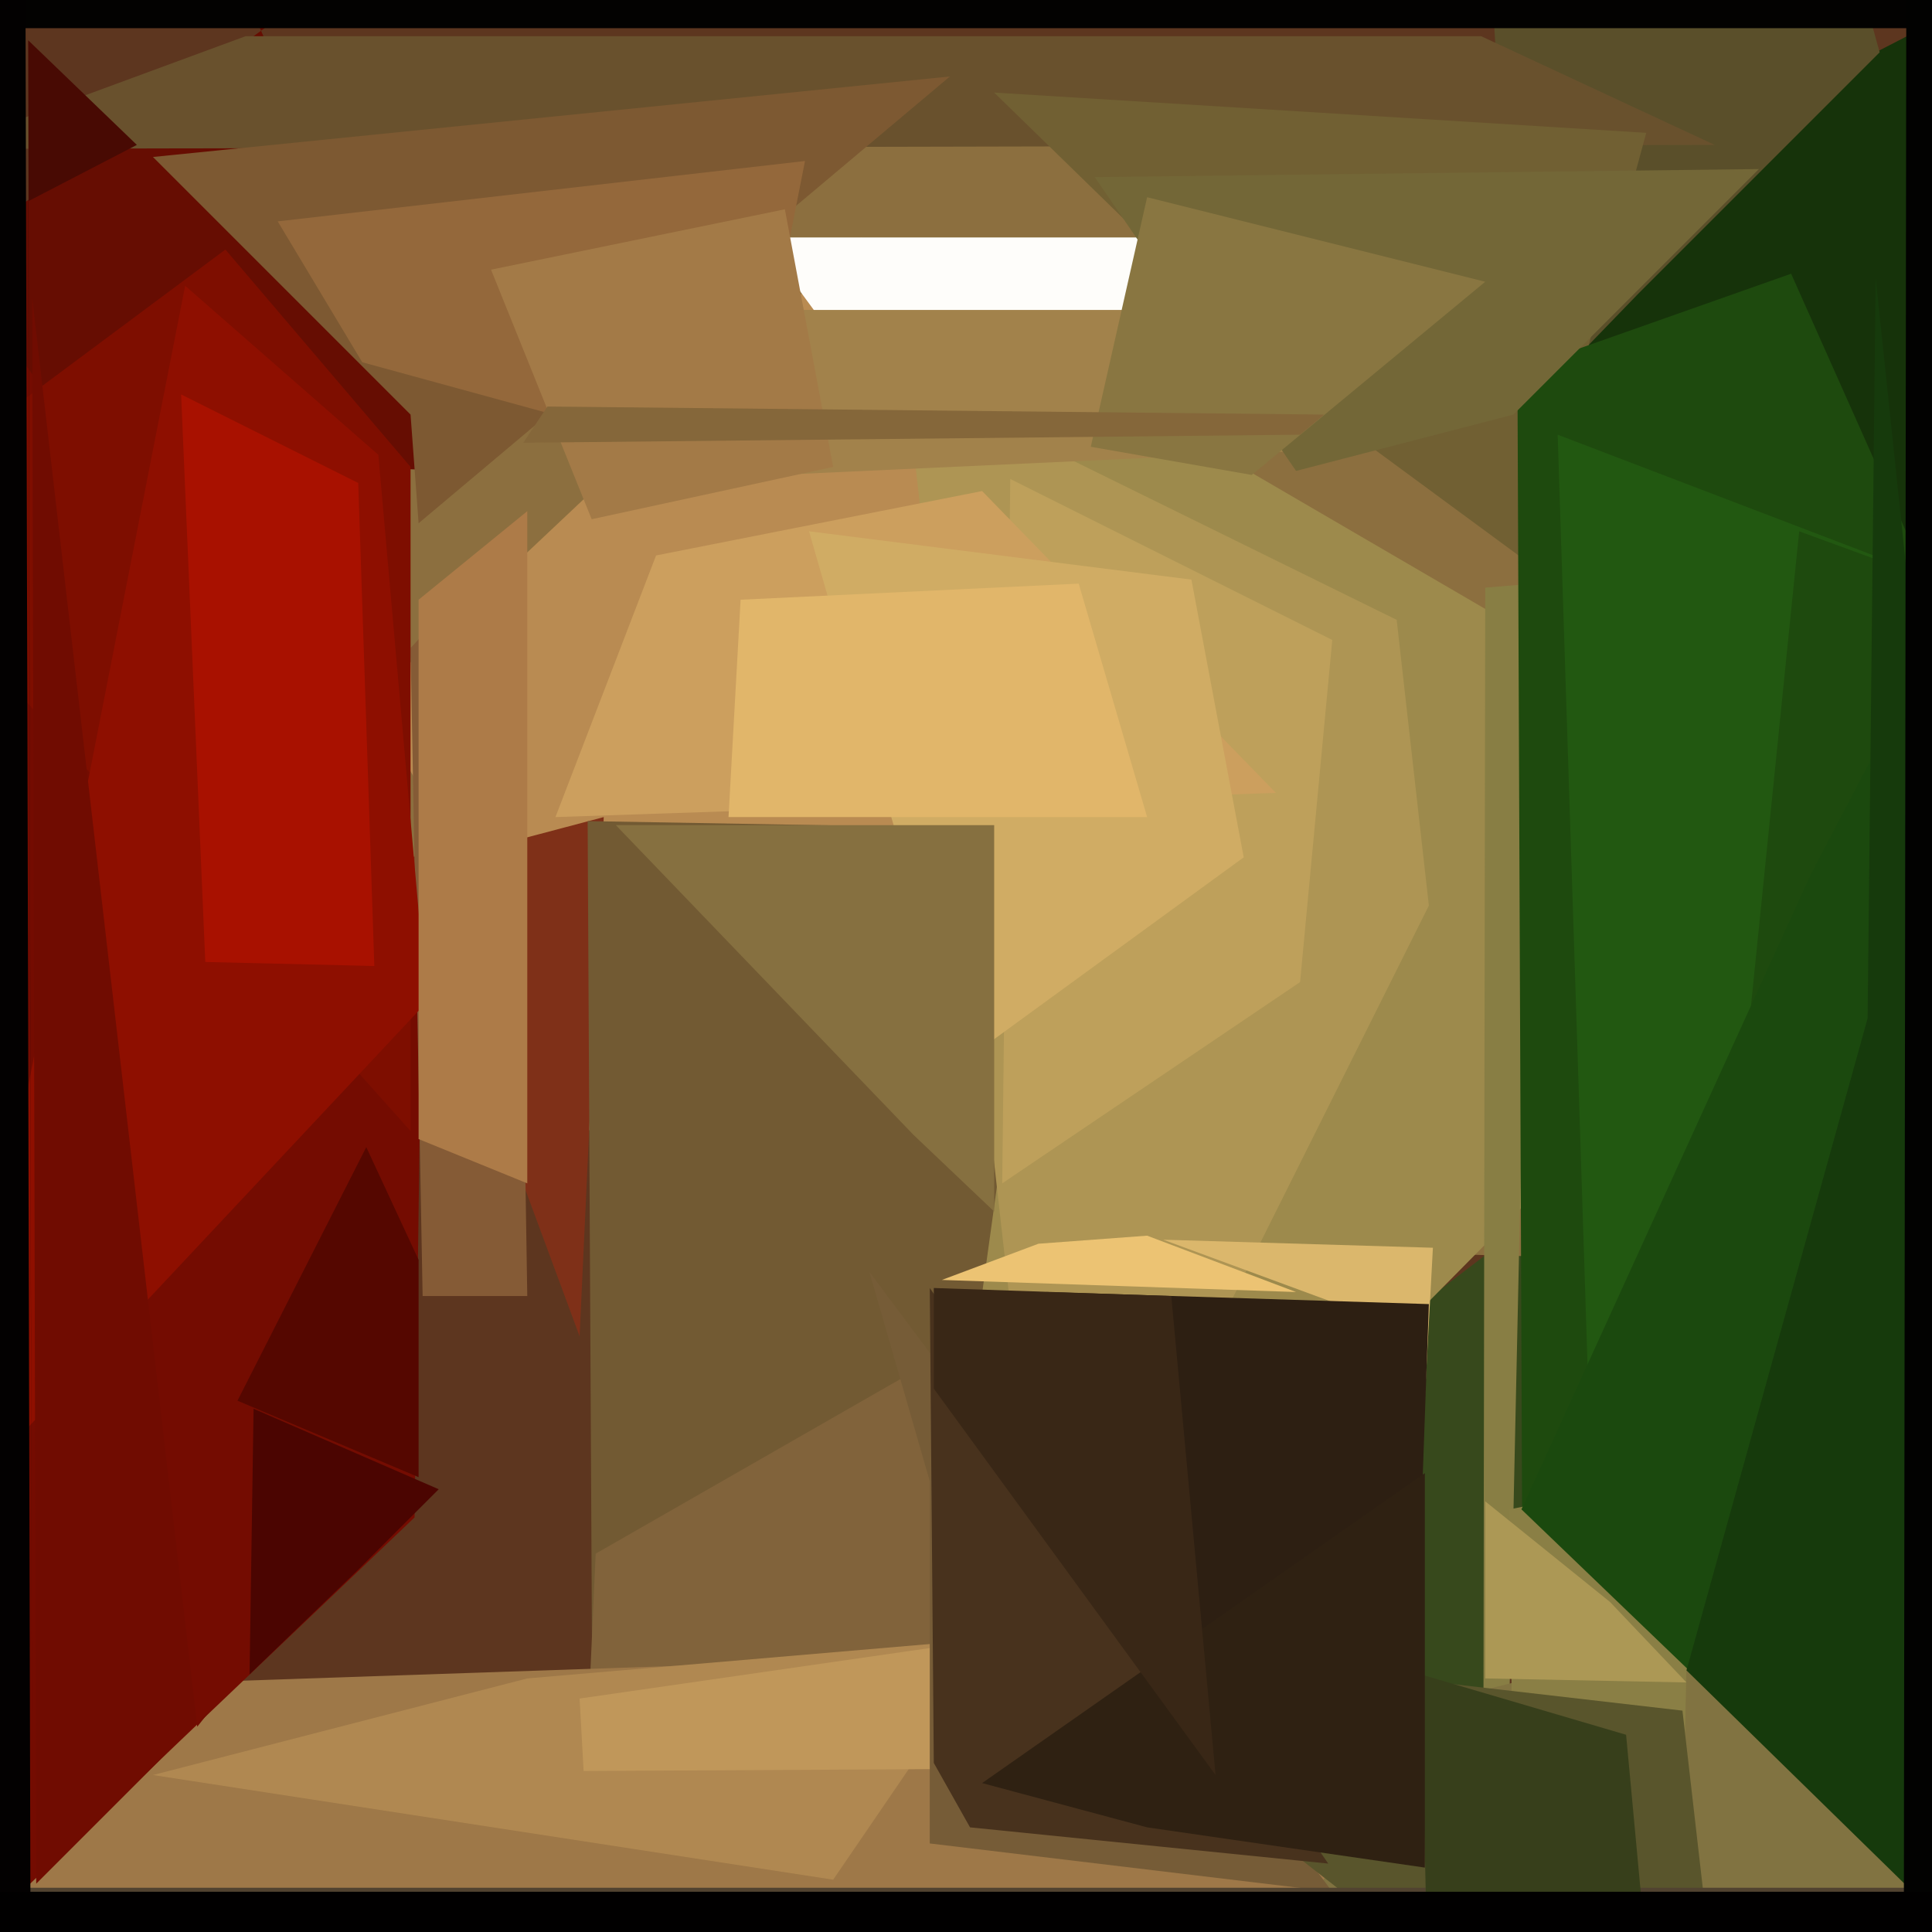
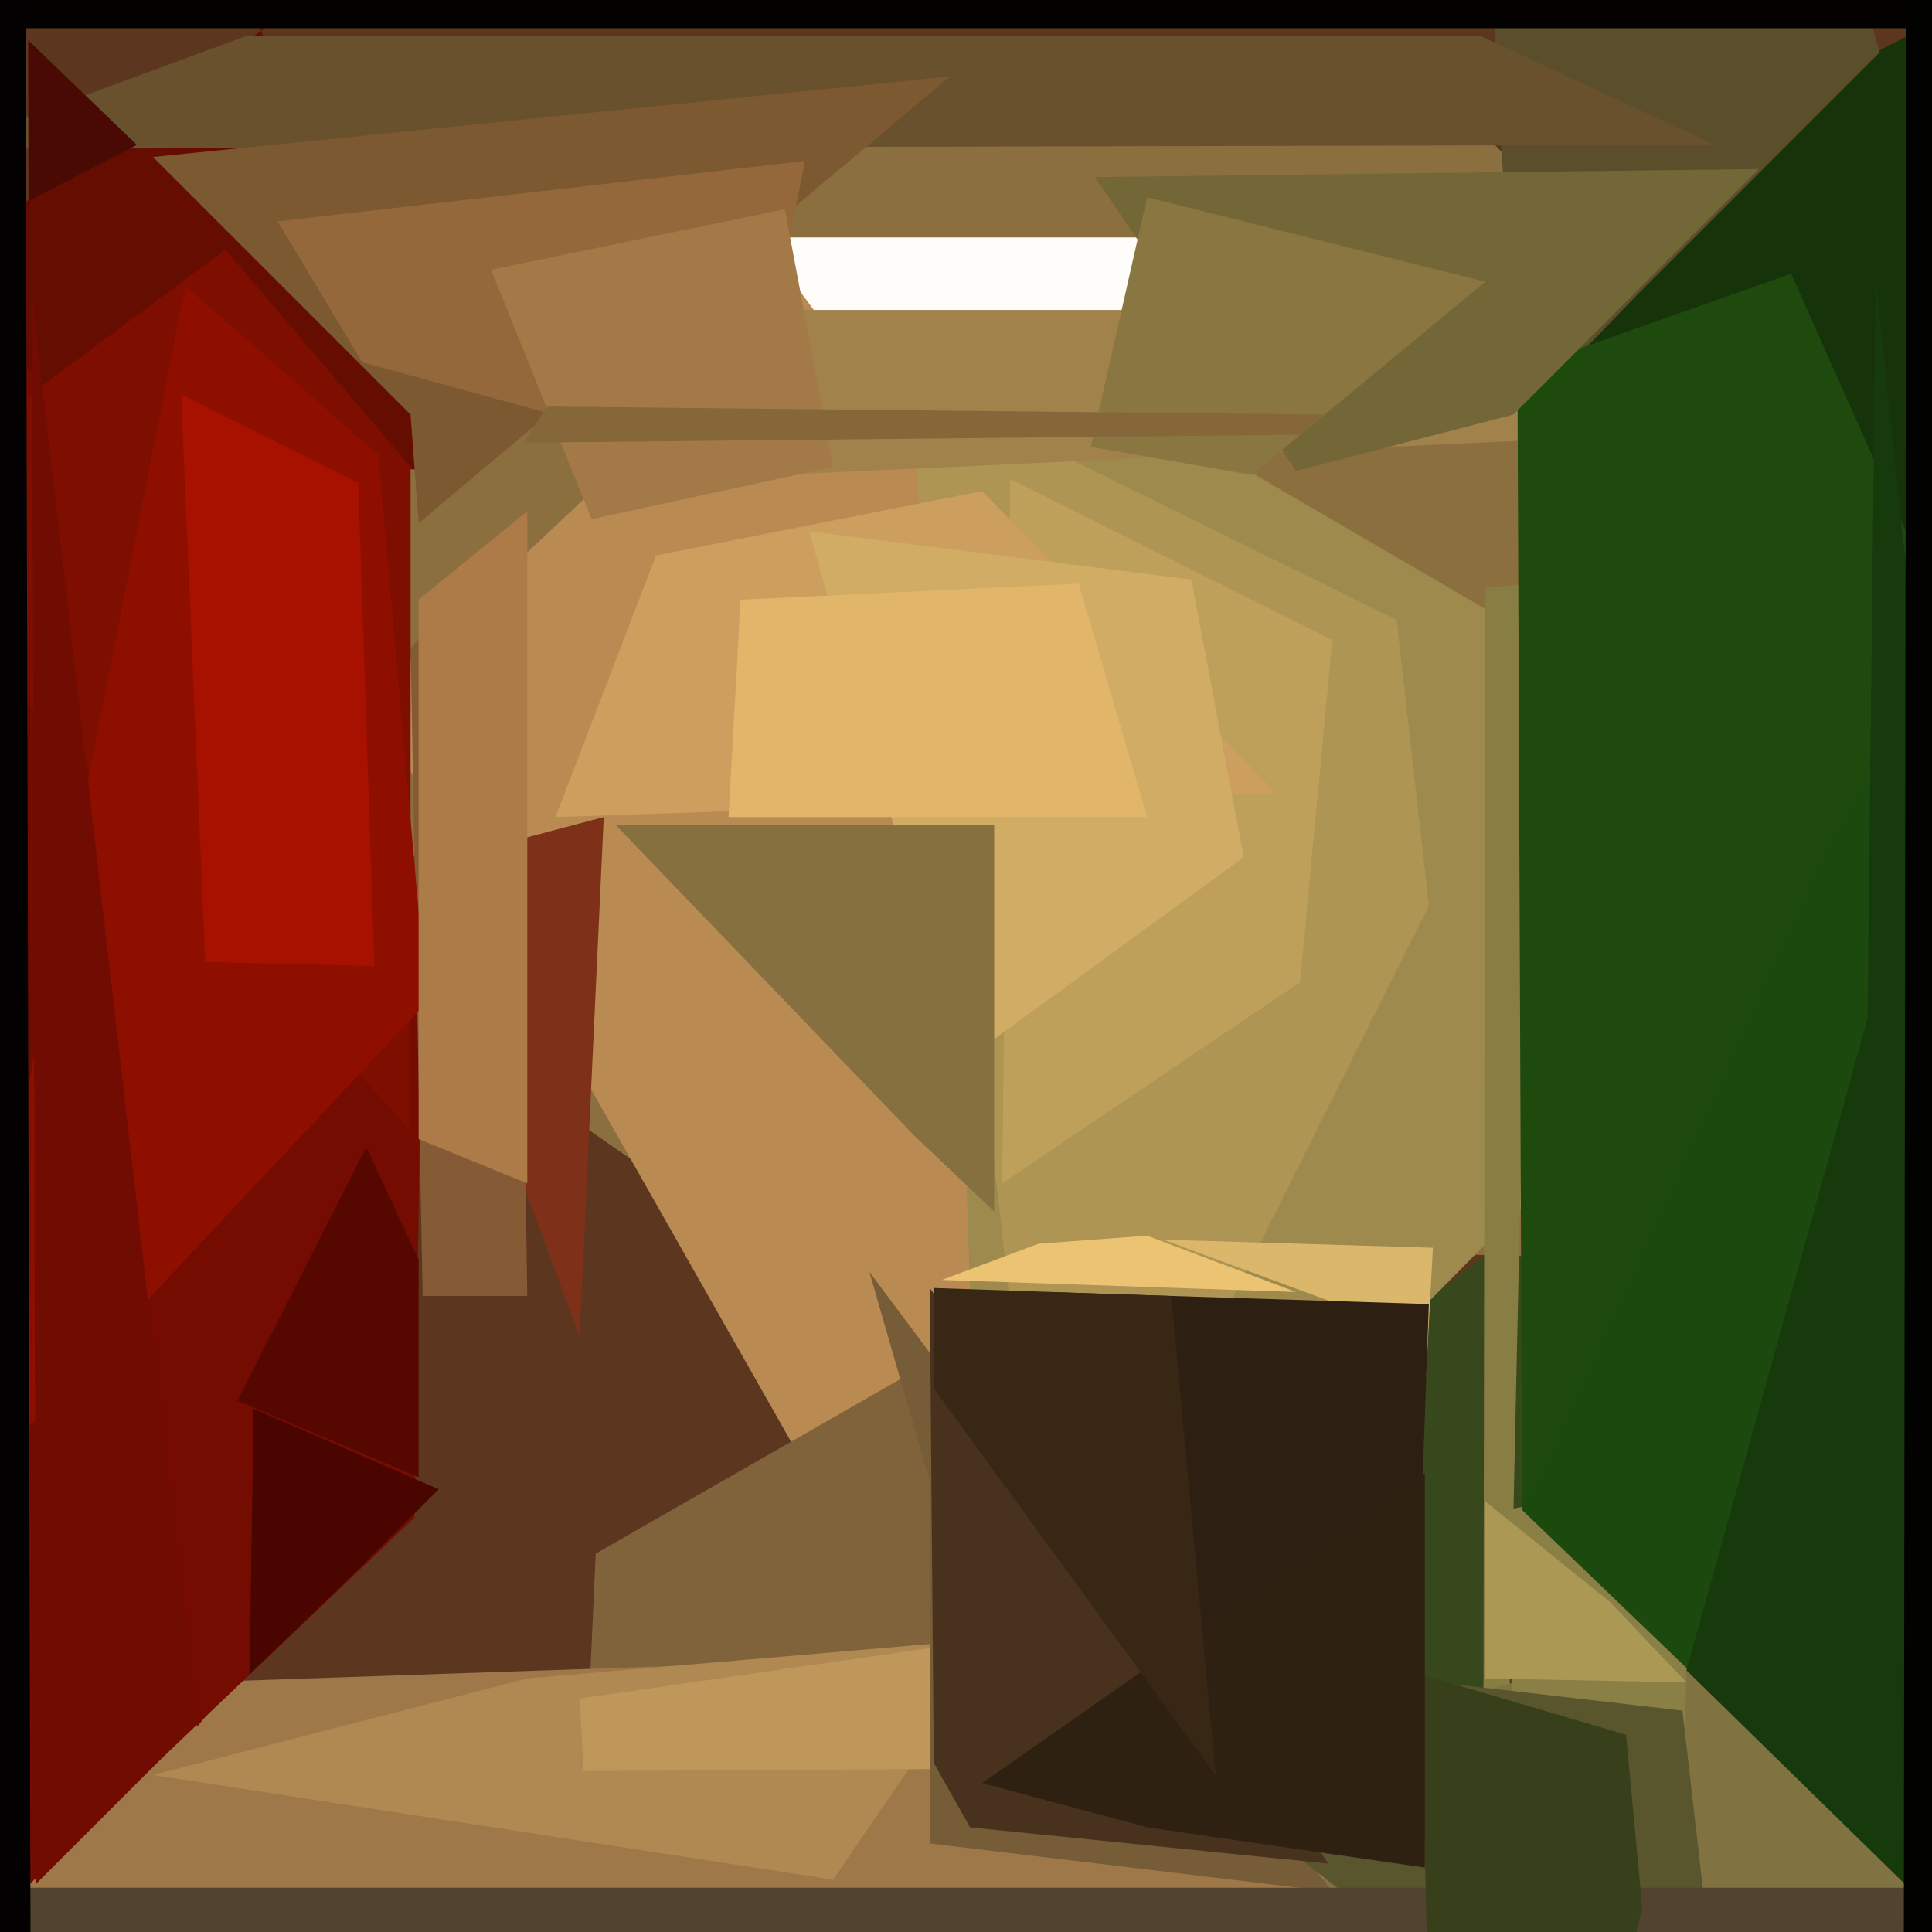
<svg xmlns="http://www.w3.org/2000/svg" width="480px" height="480px">
  <rect width="480" height="480" fill="rgb(93,54,31)" />
  <polygon points="422,319 343,469 319,350 378,305" fill="rgb(55,73,28)" />
  <polygon points="-159,68 355,19 644,319 184,307" fill="rgb(140,111,63)" />
  <polygon points="260,470 92,174 214,59 308,164" fill="rgb(185,139,82)" />
  <polygon points="300,379 247,507 233,72 468,209" fill="rgb(157,138,76)" />
  <polygon points="338,79 627,-70 928,84 425,140" fill="rgb(22,51,10)" />
  <polygon points="116,212 150,203 144,332 100,213" fill="rgb(127,48,24)" />
-   <polygon points="188,725 149,776 146,204 260,206" fill="rgb(114,90,51)" />
  <polygon points="407,73 377,104 346,-421 467,13" fill="rgb(90,79,42)" />
  <polygon points="113,117 -76,110 85,-7 43,-42" fill="rgb(102,13,2)" />
  <polygon points="148,386 237,335 298,528 123,941" fill="rgb(129,99,59)" />
  <polygon points="355,225 261,413 225,94 347,154" fill="rgb(174,149,84)" />
  <polygon points="571,528 -355,516 18,419 194,413" fill="rgb(158,120,72)" />
  <polygon points="103,377 -24,498 -83,-31 105,225" fill="rgb(116,12,1)" />
  <polygon points="323,244 249,294 251,119 331,159" fill="rgb(190,160,91)" />
  <polygon points="173,107 230,115 189,59 369,59" fill="rgb(254,253,250)" />
  <polygon points="426,36 -15,37 61,9 368,9" fill="rgb(105,81,45)" />
  <polygon points="454,106 193,118 179,77 319,77" fill="rgb(162,130,75)" />
  <polygon points="372,561 368,782 369,146 381,145" fill="rgb(136,126,68)" />
  <polygon points="89,390 62,416 63,350 109,370" fill="rgb(75,5,1)" />
  <polygon points="353,366 346,329 289,308 356,310" fill="rgb(219,183,108)" />
  <polygon points="131,322 105,322 102,161 128,133" fill="rgb(133,91,54)" />
-   <polygon points="380,140 327,101 247,23 409,33" fill="rgb(113,96,51)" />
  <polygon points="102,103 38,39 236,19 104,130" fill="rgb(125,89,50)" />
  <polygon points="185,116 90,90 69,55 200,40" fill="rgb(148,104,59)" />
  <polygon points="552,308 379,582 377,92 445,68" fill="rgb(30,74,14)" />
  <polygon points="104,367 59,348 91,285 104,313" fill="rgb(85,7,0)" />
  <polygon points="38,441 131,417 248,407 207,467" fill="rgb(176,136,81)" />
  <polygon points="353,380 307,442 260,321 355,324" fill="rgb(45,31,18)" />
-   <polygon points="447,132 402,575 387,108 510,155" fill="rgb(34,88,17)" />
  <polygon points="102,281 -34,129 56,62 102,116" fill="rgb(126,14,0)" />
  <polygon points="581,7 -361,7 -292,-358 154,-38" fill="rgb(3,2,1)" />
  <polygon points="144,422 248,407 512,438 145,440" fill="rgb(192,151,90)" />
  <polygon points="46,71 94,113 106,249 -14,377" fill="rgb(142,15,0)" />
  <polygon points="572,527 247,585 360,422 457,398" fill="rgb(129,115,65)" />
  <polygon points="375,375 420,366 417,509 379,699" fill="rgb(138,127,69)" />
  <polygon points="163,138 244,122 317,197 138,203" fill="rgb(204,159,94)" />
  <polygon points="331,470 231,458 231,368 216,316" fill="rgb(118,92,55)" />
  <polygon points="432,547 313,454 340,416 418,425" fill="rgb(89,85,44)" />
  <polygon points="540,469 11,560 -48,583 -365,469" fill="rgb(81,67,48)" />
  <polygon points="376,103 322,117 272,44 437,42" fill="rgb(115,103,55)" />
  <polygon points="8,644 -121,765 -267,-157 6,-130" fill="rgb(3,1,1)" />
  <polygon points="408,474 359,682 353,416 404,431" fill="rgb(55,63,27)" />
  <polygon points="241,454 232,438 231,320 330,463" fill="rgb(72,50,29)" />
  <polygon points="7,50 8,462 7,10 34,36" fill="rgb(72,10,3)" />
  <polygon points="354,464 285,454 244,443 354,366" fill="rgb(47,33,18)" />
  <polygon points="122,67 195,52 207,116 147,129" fill="rgb(163,122,71)" />
  <polygon points="309,213 239,264 201,132 296,144" fill="rgb(208,172,100)" />
  <polygon points="593,-56 429,424 378,375 450,217" fill="rgb(27,73,14)" />
  <polygon points="512,506 419,415 464,253 466,69" fill="rgb(22,58,12)" />
  <polygon points="285,203 181,203 184,149 268,145" fill="rgb(225,182,106)" />
  <polygon points="302,441 232,345 232,320 291,322" fill="rgb(57,39,22)" />
  <polygon points="758,517 473,482 474,-307 618,-14" fill="rgb(2,2,1)" />
  <polygon points="45,98 89,120 93,240 51,239" fill="rgb(168,17,0)" />
  <polygon points="311,118 271,111 285,49 369,70" fill="rgb(137,118,65)" />
  <polygon points="247,301 227,282 153,205 247,205" fill="rgb(134,112,64)" />
  <polygon points="322,321 234,318 258,309 285,307" fill="rgb(236,195,115)" />
  <polygon points="53,424 9,468 8,74 49,429" fill="rgb(112,12,1)" />
-   <polygon points="597,455 316,703 -403,470 535,470" fill="rgb(1,0,0)" />
  <polygon points="323,108 130,110 136,101 329,103" fill="rgb(133,103,58)" />
  <polygon points="419,418 369,417 369,373 400,398" fill="rgb(172,152,85)" />
  <polygon points="131,294 104,283 104,149 131,127" fill="rgb(173,123,72)" />
</svg>